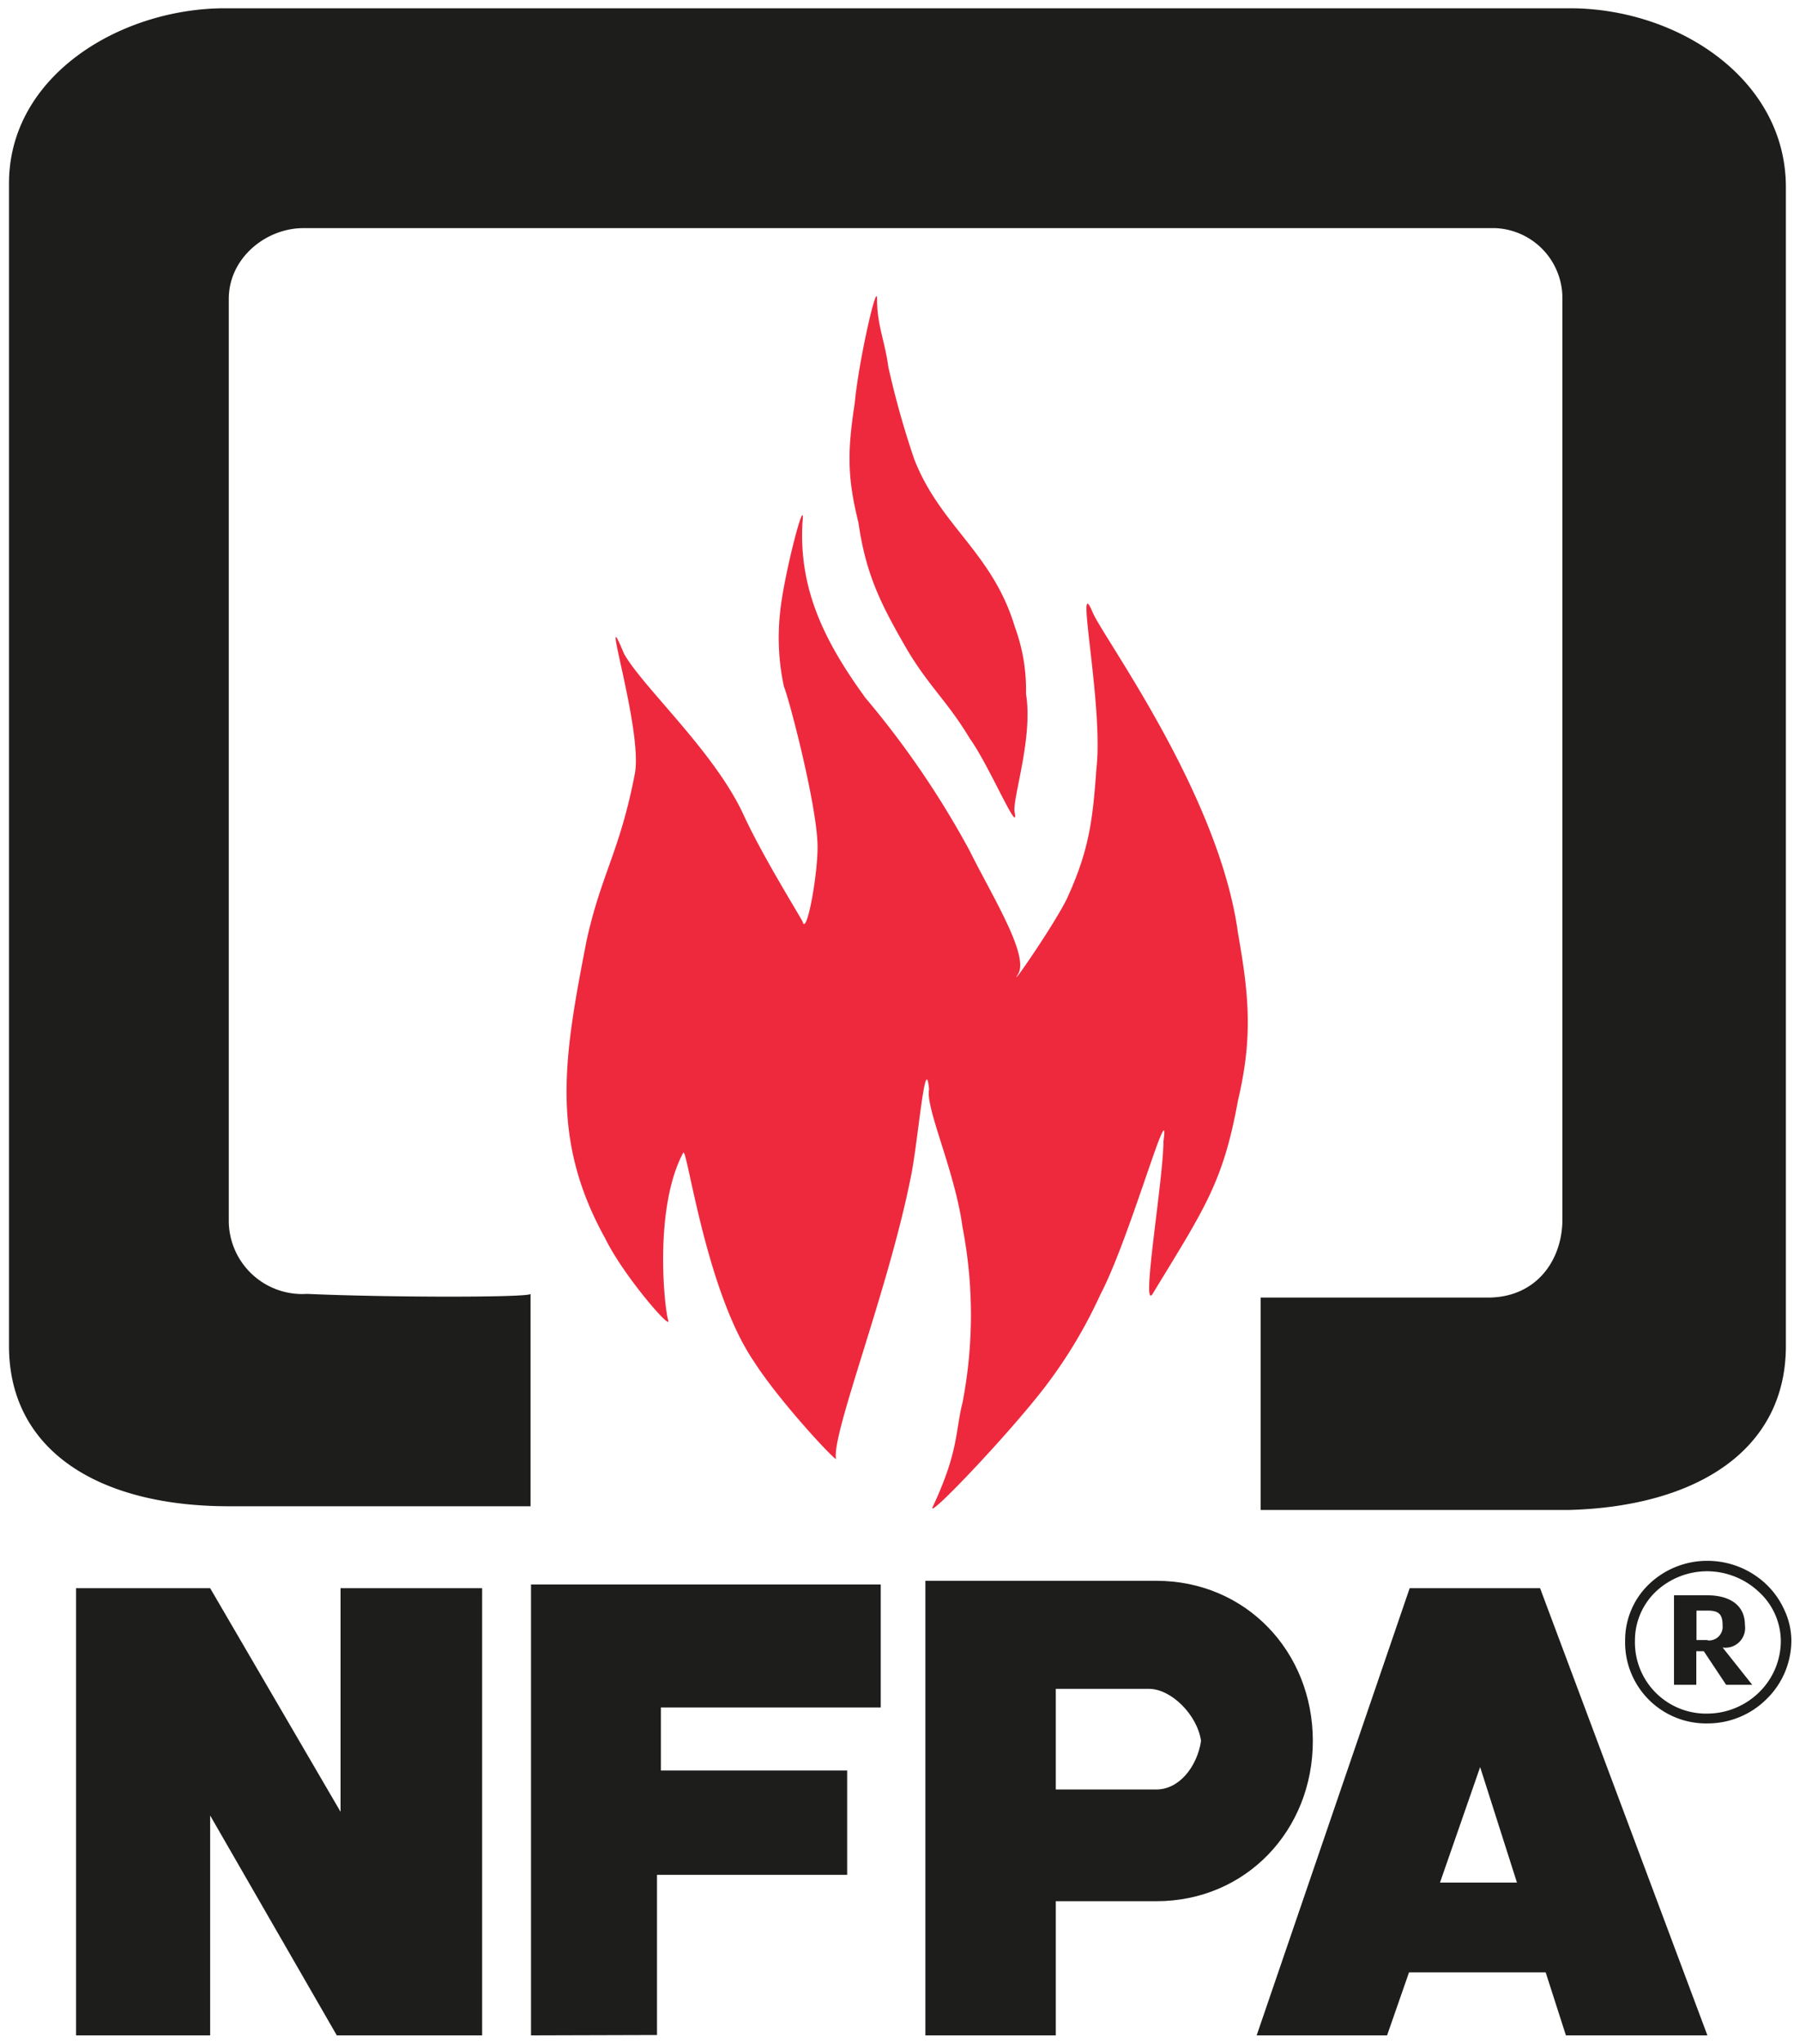
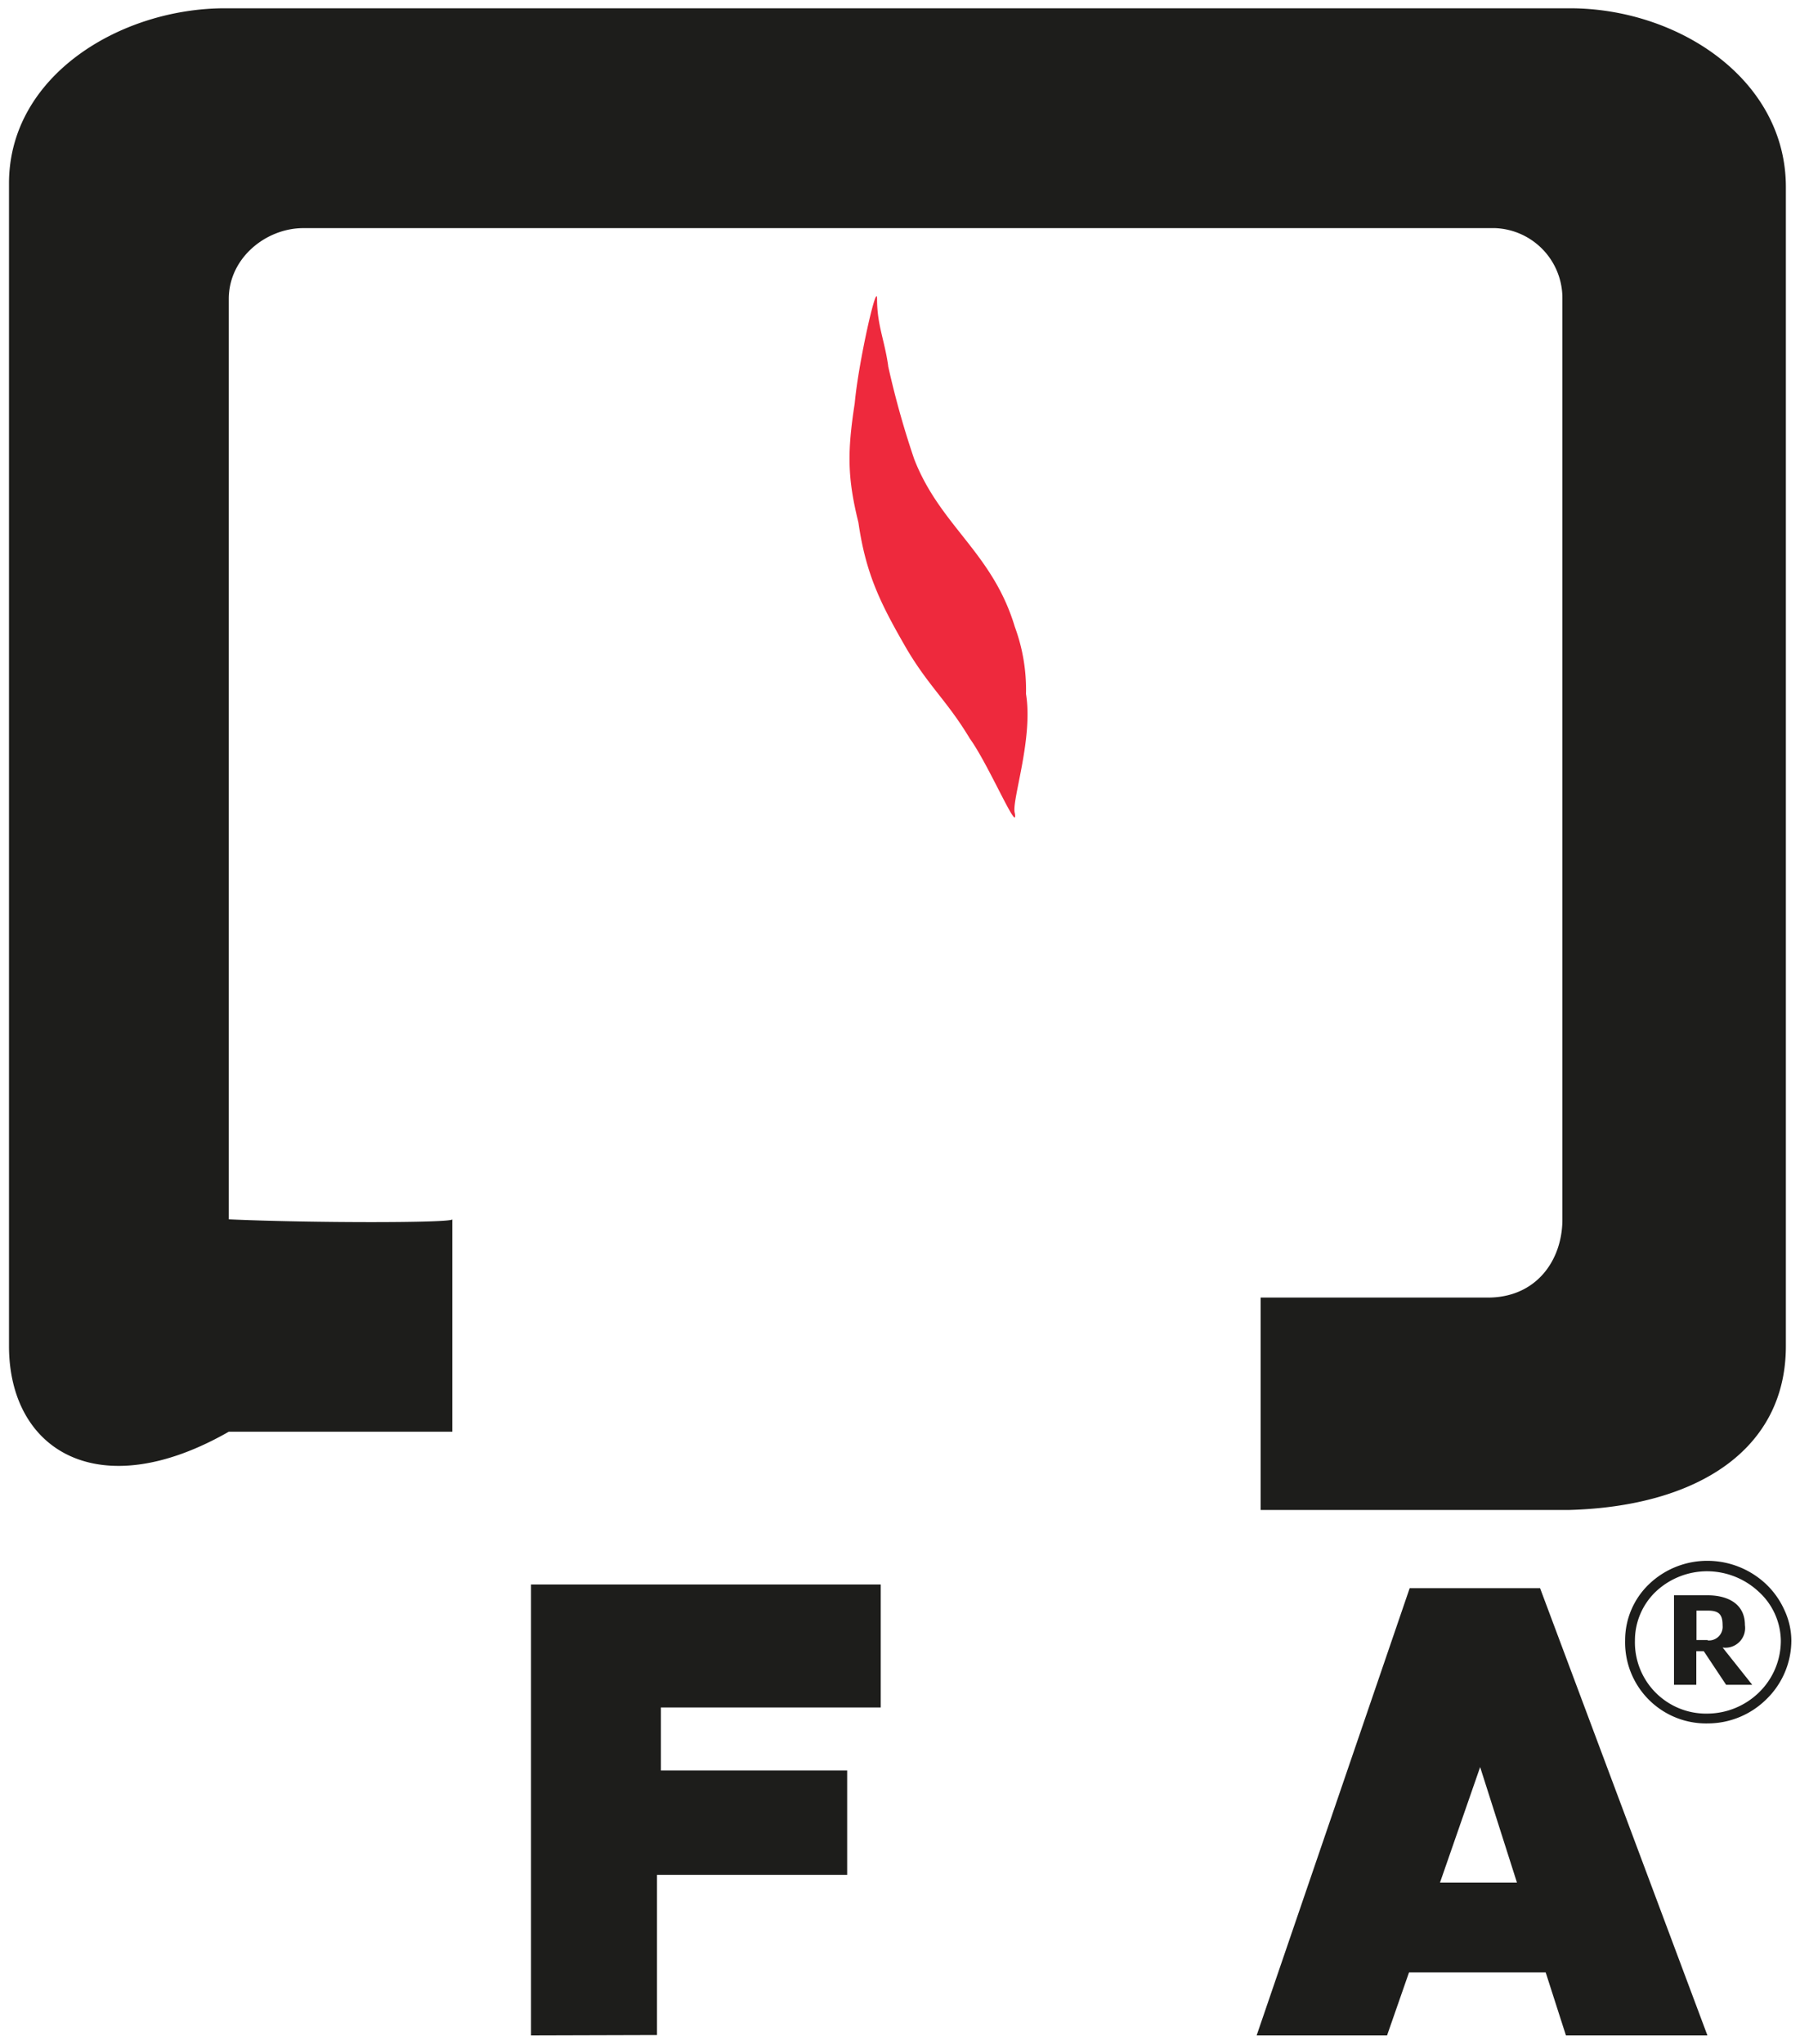
<svg xmlns="http://www.w3.org/2000/svg" id="svg3707" viewBox="0 0 200 227">
  <defs>
    <style>.cls-1{fill:#1d1d1b;}.cls-2{fill:#ee293d;}</style>
  </defs>
  <title>NFPA-ama-energy</title>
  <g id="layer1">
    <g id="g3889">
      <g id="g3881">
        <g id="g3877">
          <path id="path3754" class="cls-1" d="M191.4,183a2.19,2.19,0,0,0,2.48-2.49c0-2.48-2.07-3.31-4.14-3.31H186v9.94h2.48v-3.73h.83l2.48,3.73h2.9Zm-1.66-.83H188.5V178.9h1.24c1.25,0,1.66.41,1.66,1.65A1.52,1.52,0,0,1,189.74,182.21Z" />
          <path id="path3756" class="cls-1" d="M198.23,178.76a9.09,9.09,0,0,0-2-2.8,9.5,9.5,0,0,0-6.43-2.59h0a9.35,9.35,0,0,0-6.57,2.59,8.61,8.61,0,0,0-2.66,6.24v0a9,9,0,0,0,9.24,9.23h0a9.26,9.26,0,0,0,6.41-2.64,9.12,9.12,0,0,0,2.82-6.6v0A8.16,8.16,0,0,0,198.23,178.76Zm-.36,3.46a8,8,0,0,1-2.46,5.8,8.27,8.27,0,0,1-5.64,2.32h0a7.91,7.91,0,0,1-8.11-8.1v0a7.49,7.49,0,0,1,2.31-5.44,8.32,8.32,0,0,1,5.79-2.27h0a8.44,8.44,0,0,1,5.66,2.28h0a7.47,7.47,0,0,1,2.45,5.41Z" />
        </g>
-         <path id="path3762" class="cls-2" d="M86.68,68c.41-4.14,2.9-13.66,2.48-9.93-.41,7.45,2.49,13.24,7,19.45a99.94,99.94,0,0,1,11.59,17c2.48,5,6.62,11.59,5.38,13.66s3.72-5,5.38-8.28c2.48-5.38,2.9-8.69,3.31-14.49.83-7-2.48-22.35-.41-17.38,1.24,2.9,14.07,20.28,16.14,35.6,1.24,7,1.66,11.59,0,18.62-1.65,9.11-3.72,12-9.52,21.53-1.24,1.65,1.24-12.84,1.24-17,.83-5.8-3.72,10.76-7,17a53.22,53.22,0,0,1-6.21,10.34c-4.14,5.38-13.25,14.9-12.42,13.25,2.9-6.21,2.48-8.28,3.31-11.59a51.26,51.26,0,0,0,0-19.45c-.83-6.21-4.14-13.25-3.72-15.32-.42-4.55-1.25,6.21-2.07,9.93-2.49,12.42-8.7,28.15-8.28,31.05.41.83-6.21-6.21-9.11-10.76-5.38-7.87-7.45-24-7.86-23.18-3.31,6.21-2.07,17.38-1.66,18.62s-5-5-7-9.1c-6.21-11.18-4.56-20.28-2.07-33.12,1.65-7.45,3.72-9.93,5.38-18.62.83-5-4.14-20.28-1.24-13.25,2.07,3.73,9.93,10.76,13.24,17.8,2.07,4.55,6.21,11.18,6.62,12,.42,1.65,1.66-5,1.66-8.28,0-4.56-3.31-17-3.73-17.8A25.89,25.89,0,0,1,86.68,68Z" />
        <path id="path3764" class="cls-2" d="M98.68,40.65A97.61,97.61,0,0,0,101.58,51c2.9,7.45,8.69,10.35,11.18,18.63A20.17,20.17,0,0,1,114,77.08c.83,5-1.66,12-1.24,13.24.41,2.48-2.9-5.38-5-8.28-2.48-4.14-4.55-5.79-7-9.93-2.89-5-4.55-8.28-5.38-14.07-1.24-5-1.24-7.87-.41-13.25.41-4.55,2.48-13.66,2.48-11.59,0,2.9.83,4.55,1.24,7.45Z" />
-         <path id="path3794" class="cls-1" d="M174.43.92c12,0,24,7.86,24,19.86V149.51c0,11.59-9.94,17.8-24,18.21H140.07V144.13h25.25c5.38,0,8.28-4.14,8.28-8.69V33.2a7.78,7.78,0,0,0-7.45-7.86H33.7c-4.14,0-8.28,3.31-8.28,7.86V135.44a8.16,8.16,0,0,0,8.69,8.28c9.11.41,24.84.41,24.84,0v23.59H25.42C10.93,167.31,1,161.1,1,149.51V20.37C1,8.37,13.42.92,25,.92Z" />
+         <path id="path3794" class="cls-1" d="M174.43.92c12,0,24,7.86,24,19.86V149.51c0,11.59-9.94,17.8-24,18.21H140.07V144.13h25.25c5.38,0,8.28-4.14,8.28-8.69V33.2a7.78,7.78,0,0,0-7.45-7.86H33.7c-4.14,0-8.28,3.31-8.28,7.86V135.44c9.11.41,24.84.41,24.84,0v23.59H25.42C10.93,167.31,1,161.1,1,149.51V20.37C1,8.37,13.42.92,25,.92Z" />
      </g>
      <g id="g3871">
-         <path id="path3758" class="cls-1" d="M8.45,176.41h14.9l14.49,24.84V176.41H53.57v49.67H37.42L23.35,201.66v24.42H8.45V176.41Z" />
        <path id="path3760" class="cls-1" d="M59,226.08V176H97.86v13.66H73.43v7h20.7v11.59H73v17.79Z" />
-         <path id="path3766" class="cls-1" d="M128.48,175.59H102.82v50.49h14.49v-14.9h11.17c9.94,0,17.39-7.86,17.39-17.8S138.42,175.59,128.48,175.59Zm0,23.18H117.31V187.59h10.35c2.48,0,5.38,2.9,5.79,5.79C133,196.28,131,198.77,128.48,198.77Z" />
        <path id="path3796" class="cls-1" d="M171.12,176.41H156.63l-17,49.67h14.49l2.44-7h15.18l2.25,7h15.72ZM160,209.11l4.46-12.83,4.09,12.83Z" />
      </g>
    </g>
  </g>
</svg>